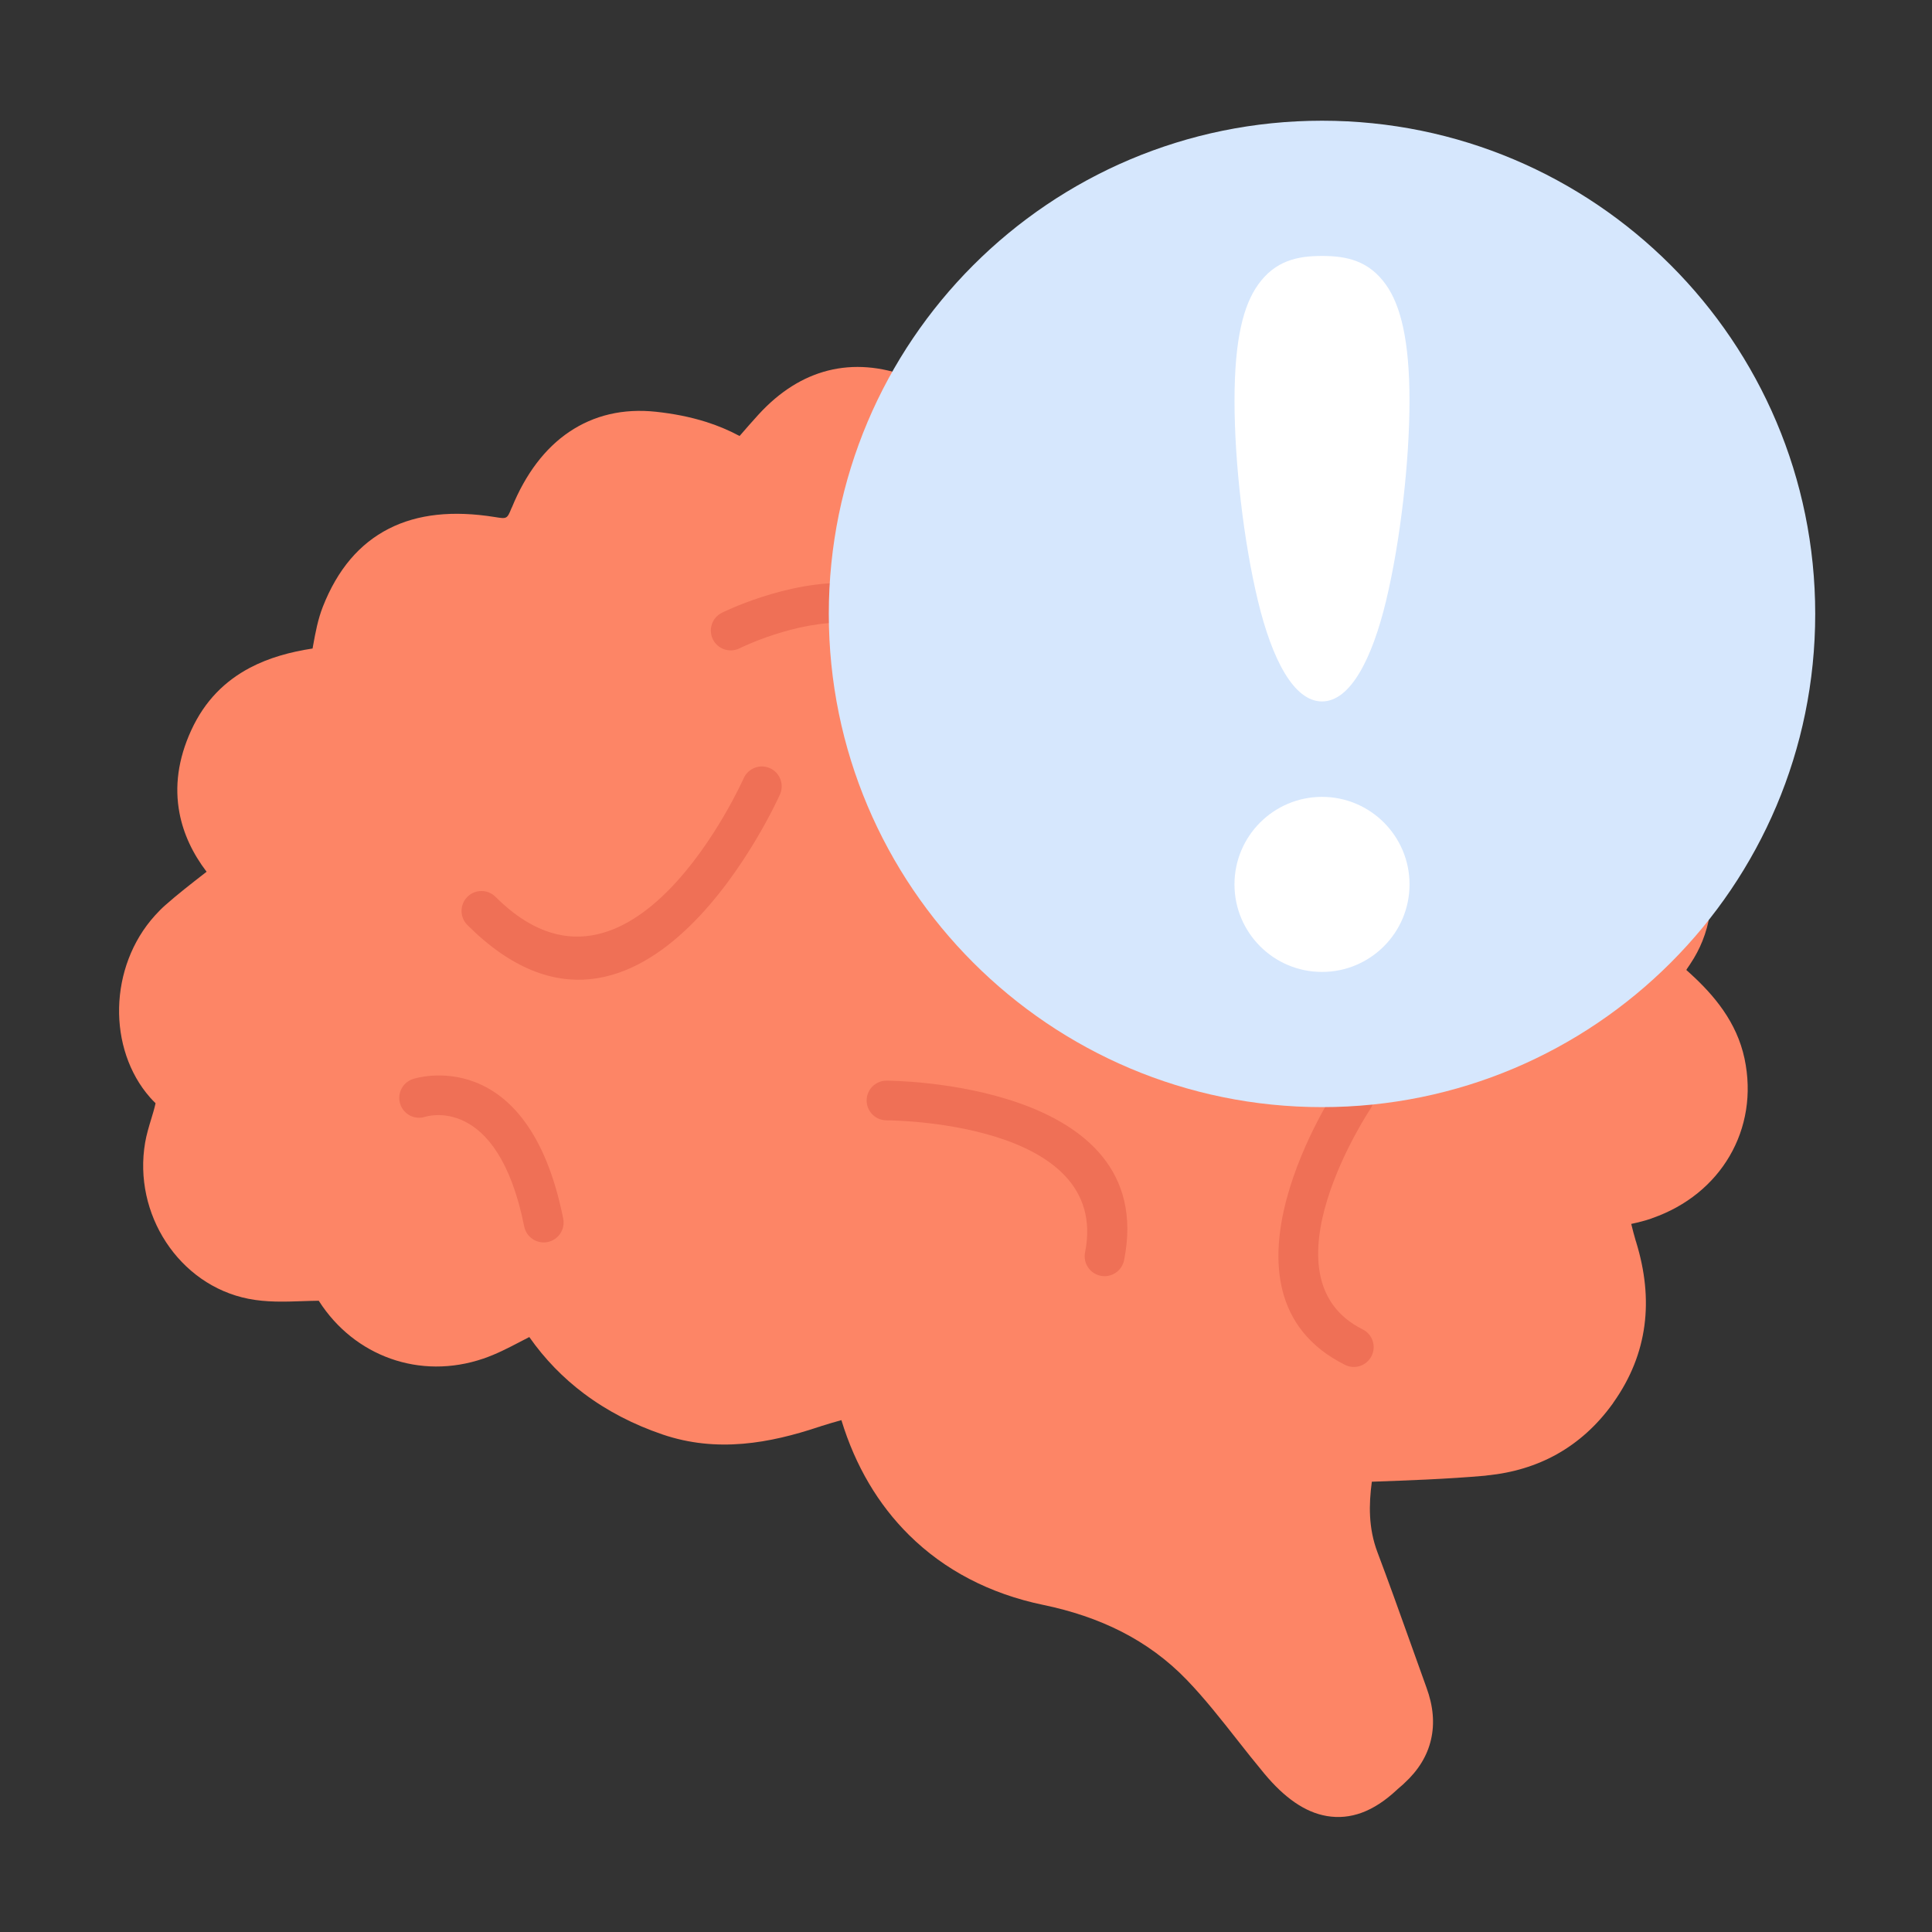
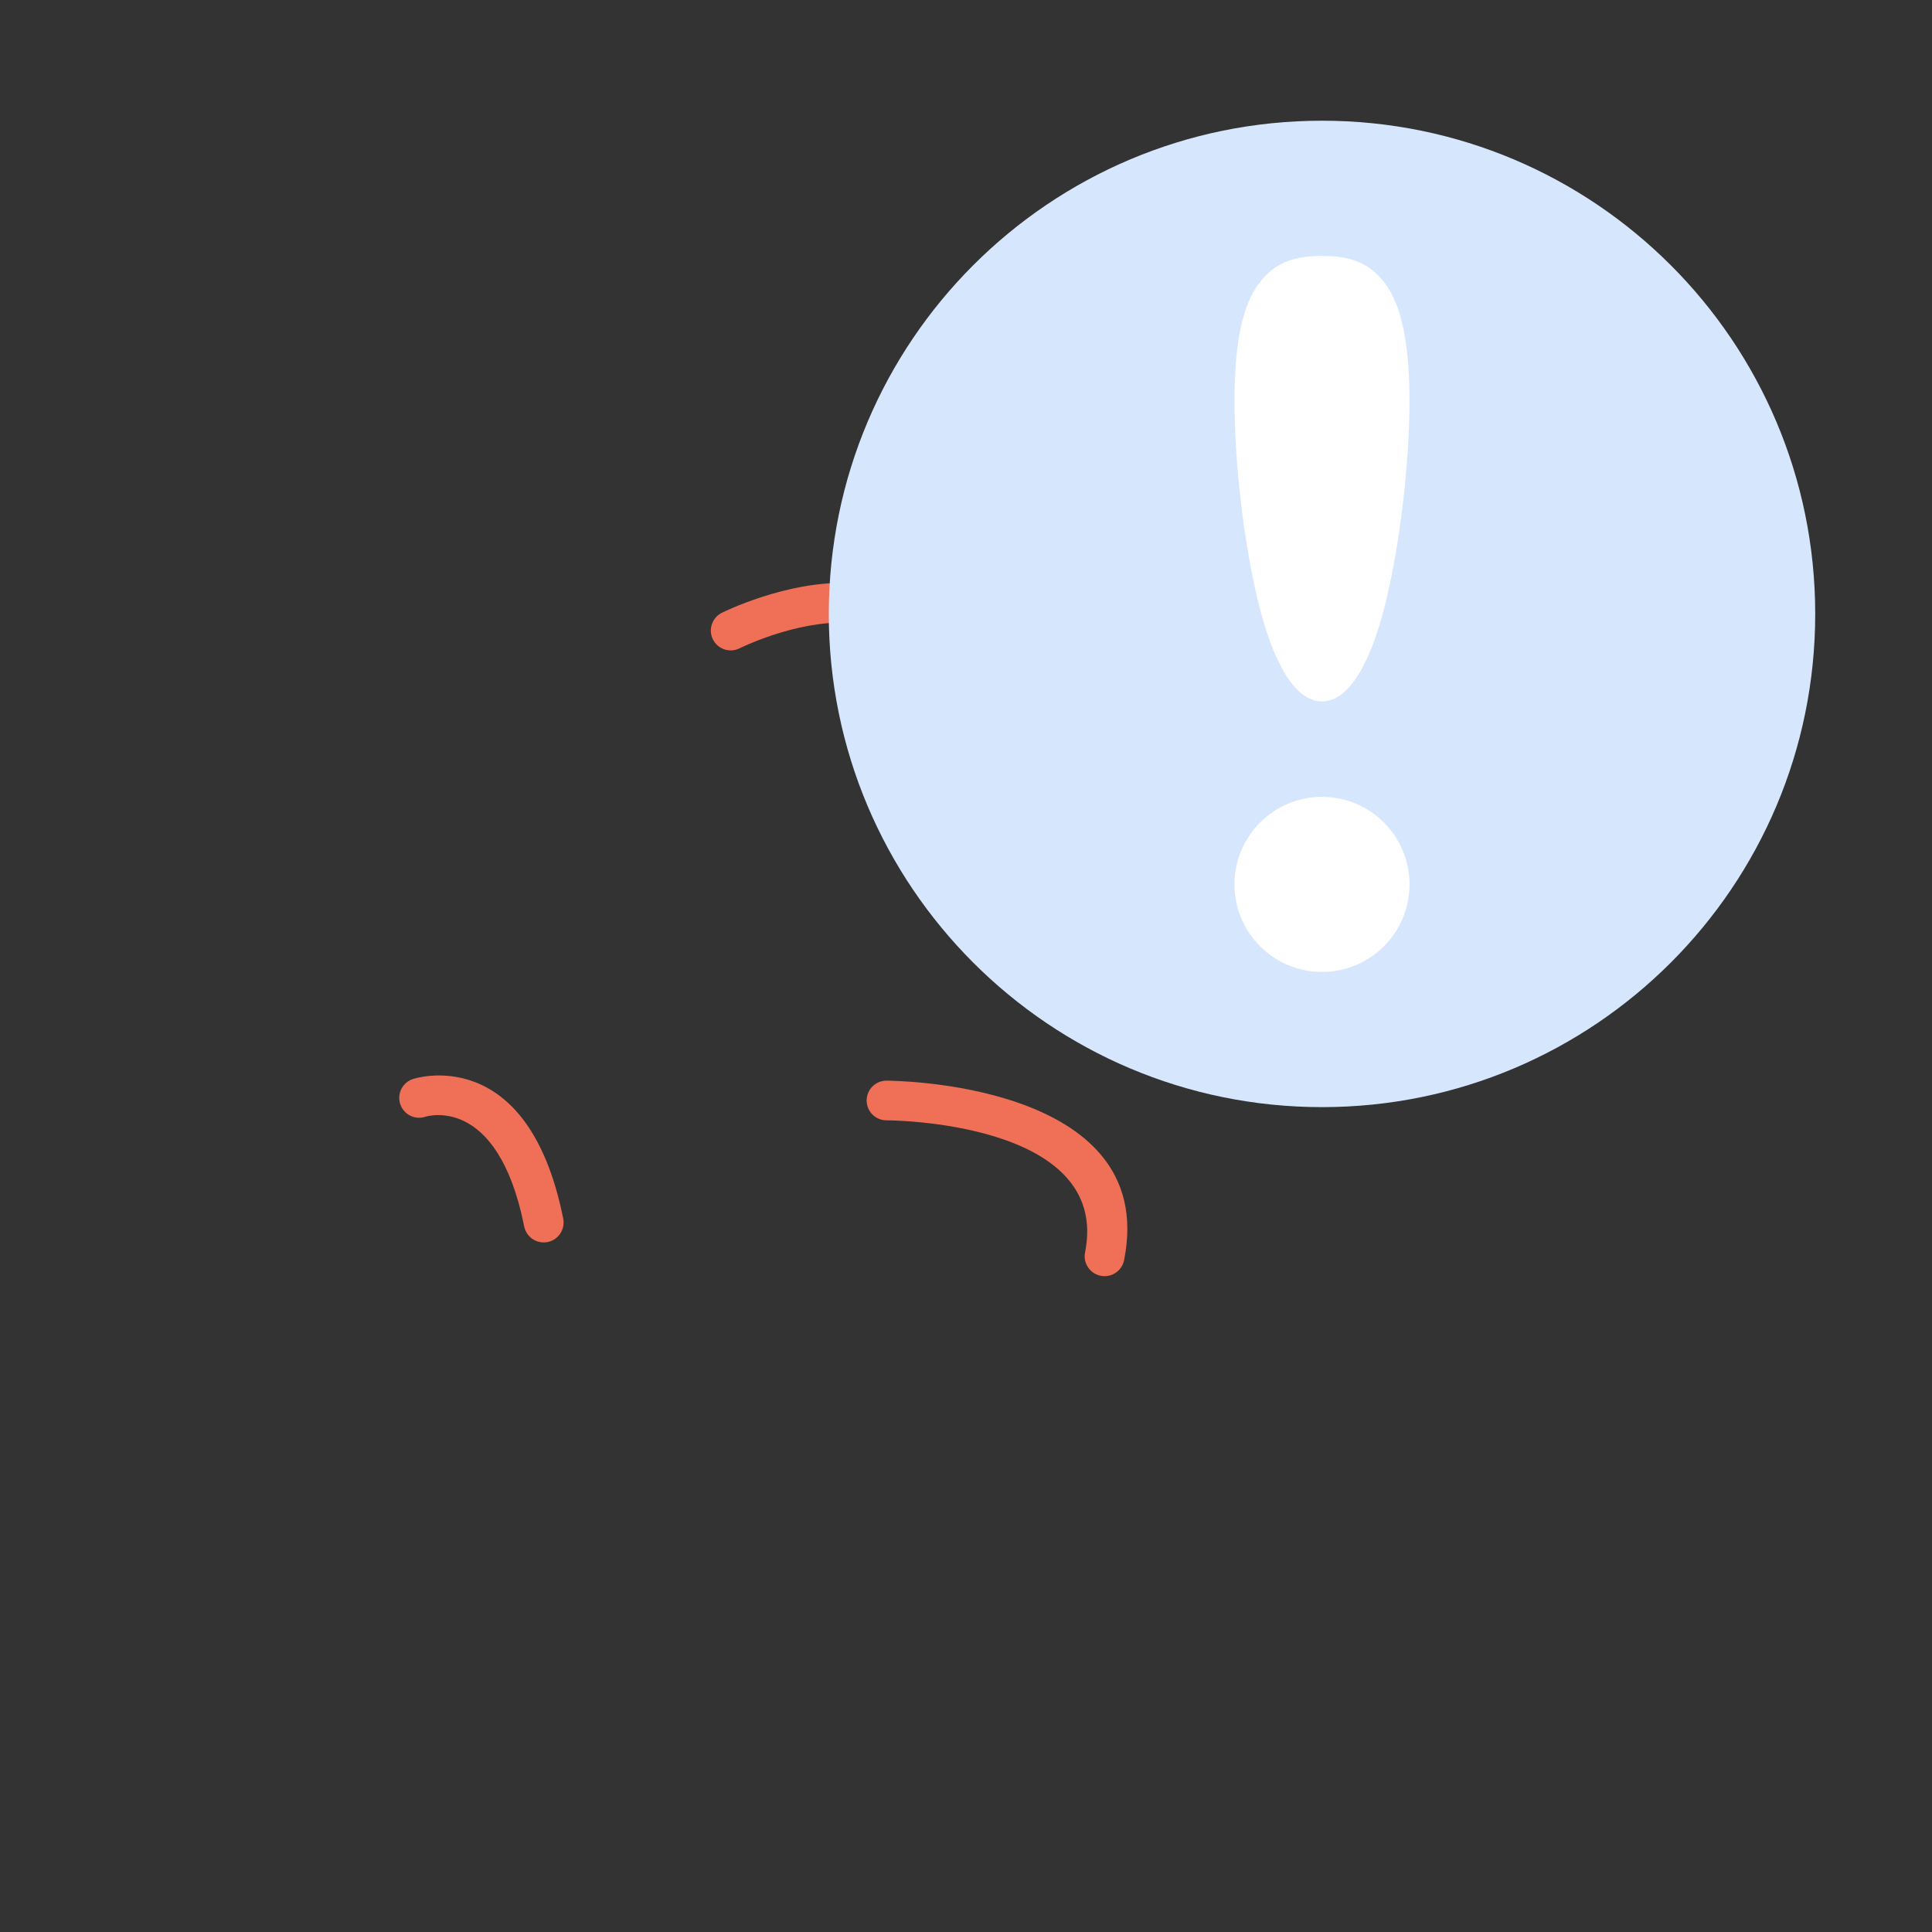
<svg xmlns="http://www.w3.org/2000/svg" id="Layer_1" viewBox="0 0 492 492">
  <rect x="0" y="0" width="492" height="492" fill="#333333" stroke="none" />
  <defs>
    <style>.cls-1{fill:#d6e7fd;}.cls-1,.cls-2,.cls-3,.cls-4{stroke-width:0px;}.cls-2{fill:#fff;}.cls-3{fill:#ef7056;}.cls-4{fill:#fd8566;}</style>
  </defs>
-   <path class="cls-4" d="M425.36,231.55c-20.51-16.85-191.43-134.64-193.88-135.56-7.22-2.73-14.1-3.25-20.58-1.63-6.47,1.63-12.39,5.38-17.71,11.18h0s0,0,0,0h0c-.07.07-.14.15-.21.23-1.49,1.63-3.06,3.44-4.64,5.26-2.8-1.5-5.65-2.68-8.54-3.59-4.15-1.31-8.41-2.11-12.74-2.58-8.4-.9-15.83.89-22.1,5.12-6.17,4.16-11.09,10.66-14.61,19.26h-.02c-.03.06-.06.14-.09.21-1.11,2.73-1.19,2.71-4.21,2.22-10.72-1.72-19.69-.77-27.02,2.97-7.49,3.82-13.06,10.4-16.78,19.83-1.27,3.23-1.88,6.52-2.49,9.89l-.14.79c-5.65.86-11.08,2.33-15.97,4.91-6.23,3.3-11.45,8.3-14.95,15.95-3.35,7.32-4.25,14.35-2.97,21.05,1.01,5.29,3.35,10.28,6.9,14.94l-.54.42c-3.5,2.72-6.91,5.38-9.93,8.05-.88.77-1.77,1.66-2.68,2.67-5.92,6.54-8.93,15.05-9.13,23.41-.2,8.43,2.47,16.78,7.88,22.93.41.47.87.95,1.39,1.45,0,.07-.03.15-.03.22-.28,1.25-.67,2.53-1.06,3.81-.6,1.98-1.2,3.96-1.55,5.99-1.56,9.08.58,18.16,5.33,25.39,4.75,7.24,12.11,12.66,20.98,14.41,4.6.91,9.21.76,13.79.6,1.33-.04,2.67-.09,3.8-.1.12,0,.22-.01.3-.01l.08.11c4.51,7.03,10.91,12.03,18.18,14.62,7.36,2.63,15.59,2.76,23.64.02,3.34-1.14,6.26-2.66,9.18-4.18.91-.47,1.81-.94,2.55-1.32,3.96,5.65,8.64,10.43,13.93,14.4,5.98,4.48,12.68,7.91,19.97,10.4,6.92,2.36,13.76,2.94,20.52,2.37,6.55-.55,13.02-2.19,19.43-4.33v.02c.15-.05.29-.1.42-.16,1.62-.52,3.38-1.03,5.21-1.54,3.55,11.66,9.39,21.51,17.24,29.27,8.98,8.89,20.53,14.96,34.19,17.79,7.11,1.47,13.8,3.69,19.94,6.82,6.06,3.1,11.62,7.12,16.55,12.23,4.57,4.74,8.79,10.11,13.02,15.49,2.05,2.61,4.11,5.22,6.78,8.44,5.09,6.1,10.3,9.83,15.91,10.78,5.95,1,11.8-1.05,17.78-6.63h.01l.21-.21c.18-.16.38-.33.59-.51.33-.28.66-.56.78-.67h-.01s.01,0,.01,0c.12-.1.23-.21.34-.33,3.61-3.3,5.85-7,6.8-11.08.98-4.17.57-8.59-1.13-13.24-.83-2.28-2.72-7.55-4.59-12.81-2.49-6.97-4.98-13.93-7.92-21.73-1.14-3.03-1.71-6.09-1.87-9.18-.15-2.84.05-5.77.45-8.75,4.73-.17,9.43-.34,13.84-.55,5.2-.25,10.25-.56,14.99-.98v-.02h.01v.02c.17-.01.33-.04.49-.07,6.55-.65,12.53-2.45,17.86-5.44,5.4-3.04,10.12-7.27,14.08-12.75h.01c.09-.13.18-.25.25-.39,4.43-6.25,6.98-12.79,7.89-19.61.91-6.86.13-13.92-2.08-21.14h.01c-.04-.14-.09-.27-.14-.4-.41-1.39-.79-2.85-1.15-4.32,1.78-.39,3.45-.79,5.08-1.36h0s0,0,0,0c.1-.04.2-.07.3-.12,8.73-3.05,15.49-8.67,19.64-15.75,4.24-7.22,5.73-15.9,3.83-24.88-.99-4.64-2.92-8.69-5.44-12.33-2.42-3.5-5.33-6.55-8.42-9.36-.65-.59-.96-.87-.96-.87,0-.04.26-.45.77-1.19h.01c.08-.11.16-.23.23-.36,1.27-1.9,2.3-3.85,3.09-5.83.89-2.21,1.5-4.47,1.86-6.74.44-2.75-1.44-5.34-4.2-5.78-2.75-.44-5.34,1.44-5.78,4.2l-.03.24Z" />
  <path class="cls-3" d="M183.84,156.04c-2.5,1.24-3.53,4.27-2.3,6.77,1.24,2.5,4.27,3.53,6.77,2.3.04-.02,14.22-7.11,27.63-6.53,2.79.12,5.14-2.04,5.27-4.83.12-2.79-2.04-5.14-4.83-5.27-16.04-.69-32.49,7.54-32.54,7.56Z" />
-   <path class="cls-3" d="M349,282.36c1.53-2.34.87-5.48-1.46-7.01-2.34-1.53-5.48-.87-7.01,1.46-.1.15-34.91,52.31,1.98,70.76,2.49,1.25,5.52.24,6.77-2.26,1.25-2.49.24-5.52-2.26-6.77-26.59-13.28,1.9-56.06,1.98-56.18Z" />
  <path class="cls-1" d="M425.47,67.53c22.73,22.73,36.79,54.13,36.79,88.81s-14.06,66.08-36.79,88.81c-22.73,22.73-54.13,36.79-88.81,36.79s-66.08-14.06-88.81-36.79-36.79-54.13-36.79-88.81,14.06-66.08,36.79-88.81,54.13-36.79,88.81-36.79,66.08,14.06,88.81,36.79Z" />
-   <path class="cls-3" d="M198.62,202.32c1.15-2.55,0-5.54-2.53-6.69-2.55-1.15-5.54,0-6.69,2.53-.08.18-28.77,64.68-63.21,30.23-1.98-1.98-5.19-1.98-7.17,0s-1.98,5.19,0,7.17c44.9,44.9,79.5-33.01,79.6-33.24h0Z" />
  <path class="cls-3" d="M225.77,275.2c-2.79-.01-5.06,2.24-5.07,5.03s2.24,5.06,5.03,5.07c.16,0,57.31.03,50.59,33.63-.55,2.74,1.23,5.41,3.98,5.96,2.74.55,5.41-1.23,5.96-3.98,9.14-45.73-60.29-45.71-60.49-45.71Z" />
  <path class="cls-3" d="M105.23,274.76c-2.67.83-4.16,3.67-3.33,6.33.83,2.67,3.67,4.16,6.33,3.33.05-.02,18.45-6.19,25.26,27.9.55,2.74,3.21,4.52,5.96,3.98,2.74-.55,4.52-3.21,3.98-5.96-9.04-45.26-38.12-35.61-38.2-35.58Z" />
  <path class="cls-2" d="M352.95,72.51c3.7,5.21,5.99,14.09,5.99,29.52s-2.31,35.76-5.96,50.96c-3.58,14.88-9.13,25.64-16.32,25.64s-12.74-10.75-16.32-25.64c-3.66-15.19-5.96-35.26-5.96-50.96s2.29-24.32,5.99-29.52c4.4-6.18,10.08-7.33,16.29-7.33s11.89,1.15,16.29,7.33Z" />
  <path class="cls-2" d="M352.42,209.46c4.03,4.03,6.53,9.6,6.53,15.76s-2.5,11.73-6.53,15.76-9.6,6.53-15.76,6.53-11.73-2.49-15.76-6.53c-4.03-4.03-6.53-9.6-6.53-15.76s2.5-11.73,6.53-15.76,9.61-6.53,15.76-6.53,11.72,2.49,15.76,6.53Z" />
</svg>